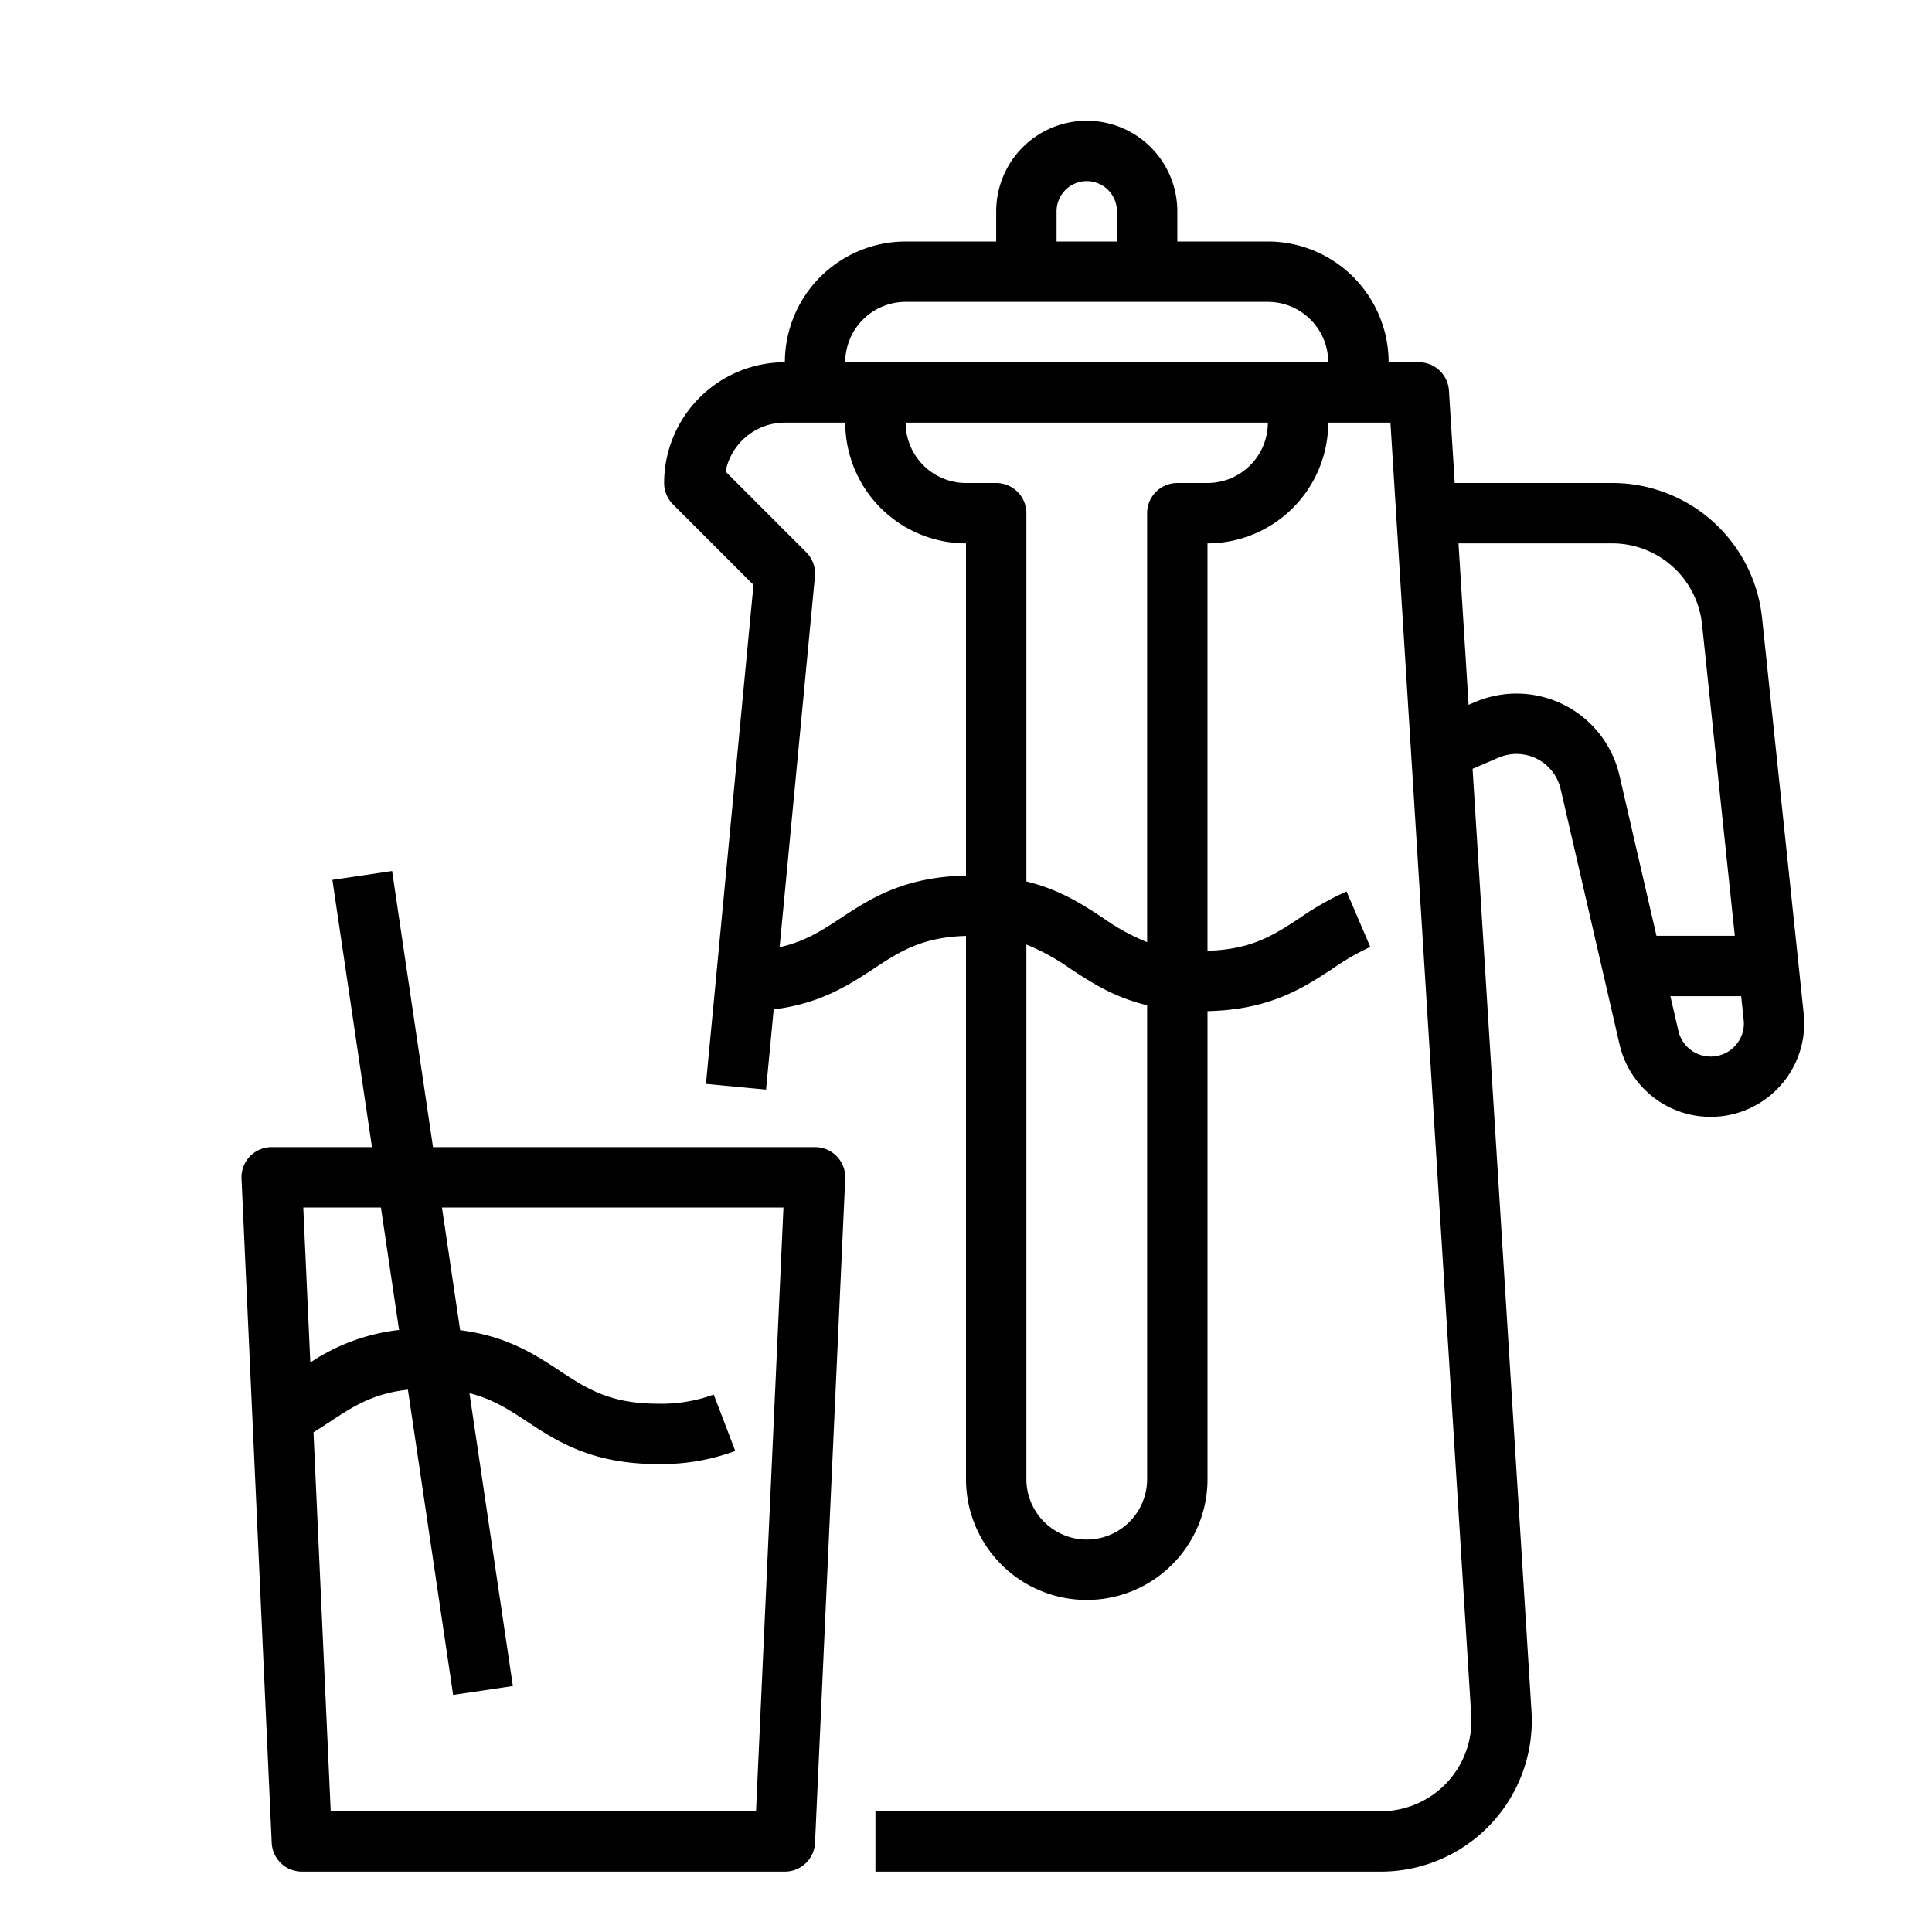
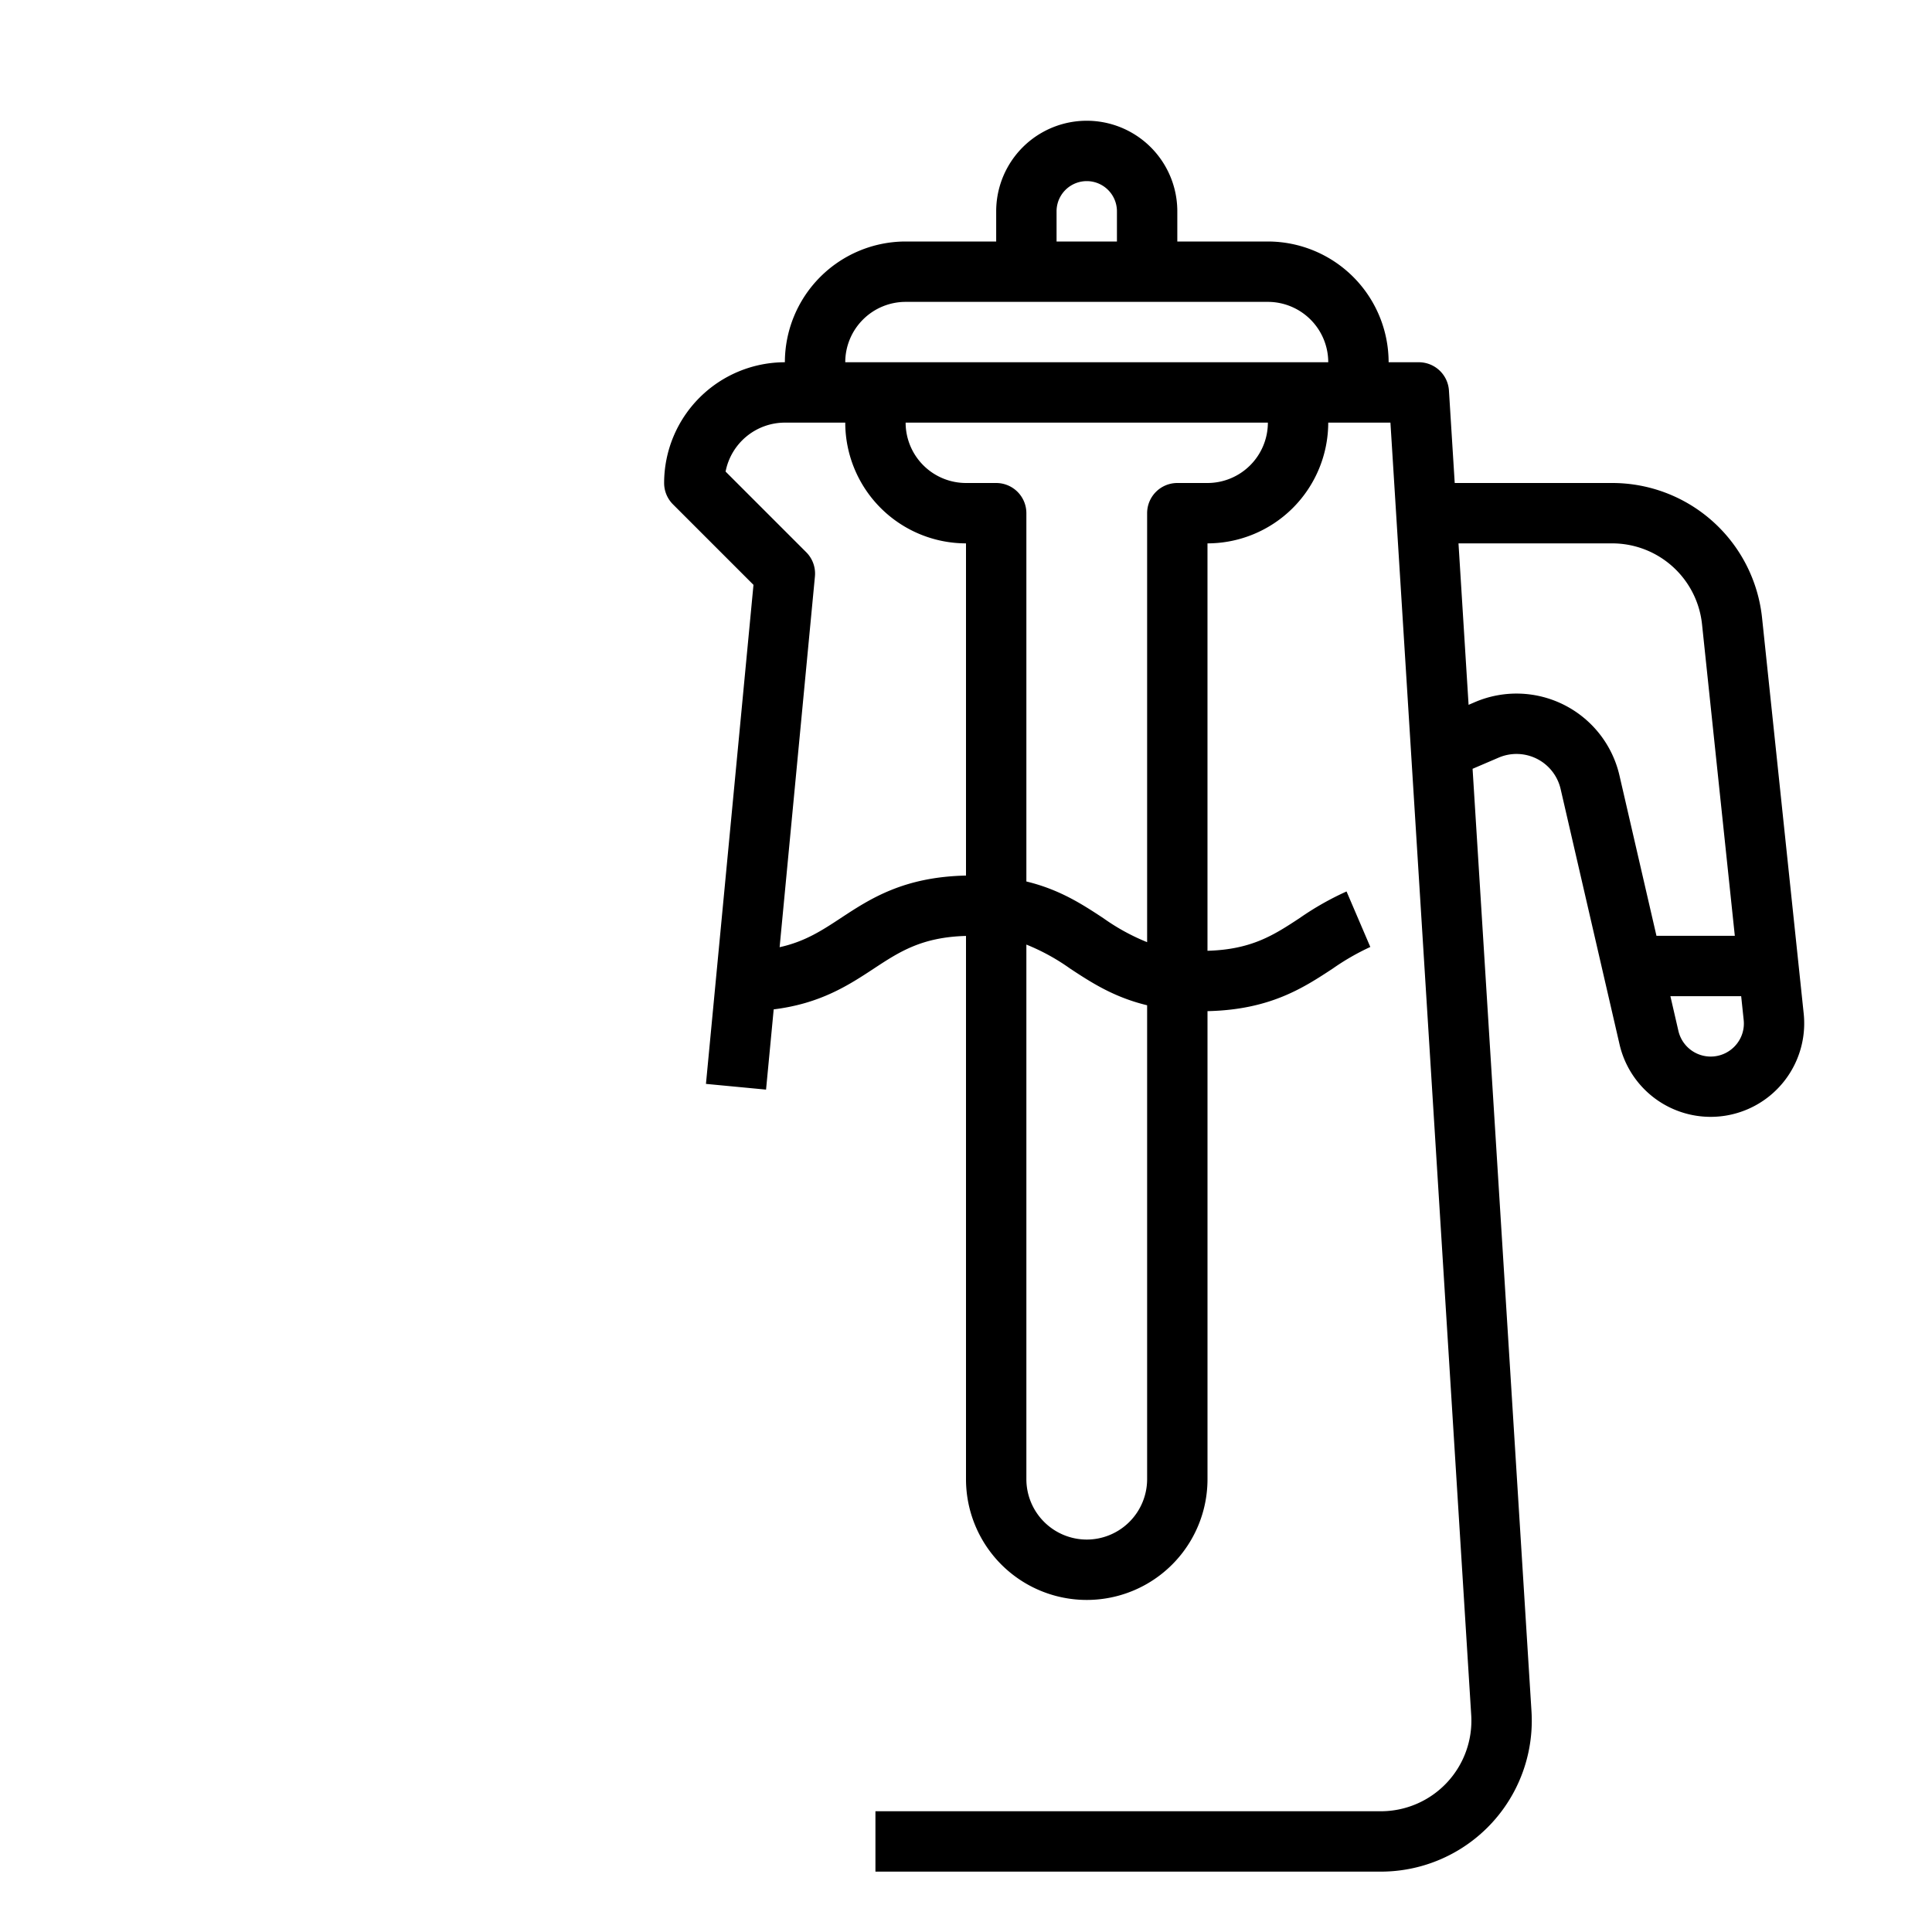
<svg xmlns="http://www.w3.org/2000/svg" viewBox="0 0 512 512" width="512" height="512">
  <title>cold-Brew-coffee-cafe-drink</title>
  <g id="Outline">
-     <path d="M216,304H114.754l-10.84-73.172-15.828,2.344L98.579,304H72a8,8,0,0,0-7.992,8.363l8,176A8,8,0,0,0,80,496H208a8,8,0,0,0,7.992-7.637l8-176A8,8,0,0,0,216,304ZM100.949,320l4.808,32.451a53.017,53.017,0,0,0-23.518,8.631L80.372,320Zm99.406,160H87.645L83.08,379.573c1.561-.958,3.046-1.932,4.5-2.889,5.986-3.937,11.3-7.411,20.522-8.4l11.983,80.884,15.828-2.344-11.5-77.61c6.143,1.536,10.45,4.355,15.178,7.466,8.062,5.3,17.2,11.316,34.8,11.316a56.453,56.453,0,0,0,20.464-3.477l-5.708-14.946A40.305,40.305,0,0,1,174.39,372c-12.8,0-18.92-4.024-26-8.683-6.677-4.392-14.106-9.259-26.447-10.807L117.125,320h90.5Z" />
    <path d="M478,268.619,466.972,163.812A39.914,39.914,0,0,0,427.191,128H385.516l-1.532-24.5A8,8,0,0,0,376,96h-8a32.036,32.036,0,0,0-32-32H312V56a24,24,0,0,0-48,0v8H240a32.036,32.036,0,0,0-32,32,32.036,32.036,0,0,0-32,32,8,8,0,0,0,2.343,5.657l21.336,21.336L187.084,287.242l15.928,1.516,2.025-21.262c12.4-1.534,19.862-6.415,26.547-10.813,6.78-4.46,12.691-8.328,24.416-8.651V392a32,32,0,0,0,64,0V267.965c16.53-.359,25.373-6.142,33.182-11.277a63.935,63.935,0,0,1,9.966-5.733l-6.3-14.709a77.374,77.374,0,0,0-12.461,7.074c-6.777,4.456-12.684,8.321-24.391,8.648V144a32.036,32.036,0,0,0,32-32h16.484l21.407,342.5A24,24,0,0,1,365.938,480H232v16H365.938a40,40,0,0,0,39.921-42.495L390.249,203.74l6.915-2.964a12,12,0,0,1,16.42,8.331L429.2,276.788a24.787,24.787,0,0,0,48.8-8.169ZM280,56a8,8,0,0,1,16,0v8H280ZM240,80h96a16.019,16.019,0,0,1,16,16H224A16.019,16.019,0,0,1,240,80ZM222.791,243.316c-4.989,3.282-9.5,6.234-16.185,7.7l9.358-98.258a8,8,0,0,0-2.307-6.415l-21.37-21.37A16.027,16.027,0,0,1,208,112h16a32.036,32.036,0,0,0,32,32v88.034C239.451,232.389,230.6,238.176,222.791,243.316ZM288,408a16.019,16.019,0,0,1-16-16V250.323a56.116,56.116,0,0,1,11.594,6.361c5.511,3.626,11.531,7.58,20.406,9.721V392A16.019,16.019,0,0,1,288,408Zm32-280h-8a8,8,0,0,0-8,8V249.684a56.032,56.032,0,0,1-11.612-6.367c-5.509-3.624-11.523-7.575-20.388-9.717V136a8,8,0,0,0-8-8h-8a16.019,16.019,0,0,1-16-16h96A16.019,16.019,0,0,1,320,128Zm109.174,77.51a28,28,0,0,0-38.313-19.44l-1.671.717L386.516,144h40.675a23.948,23.948,0,0,1,23.869,21.487L459.745,248H438.979Zm30.711,71.582a8.787,8.787,0,0,1-15.093-3.9L442.671,264h18.758l.663,6.294A8.685,8.685,0,0,1,459.885,277.092Z" />
  </g>
</svg>